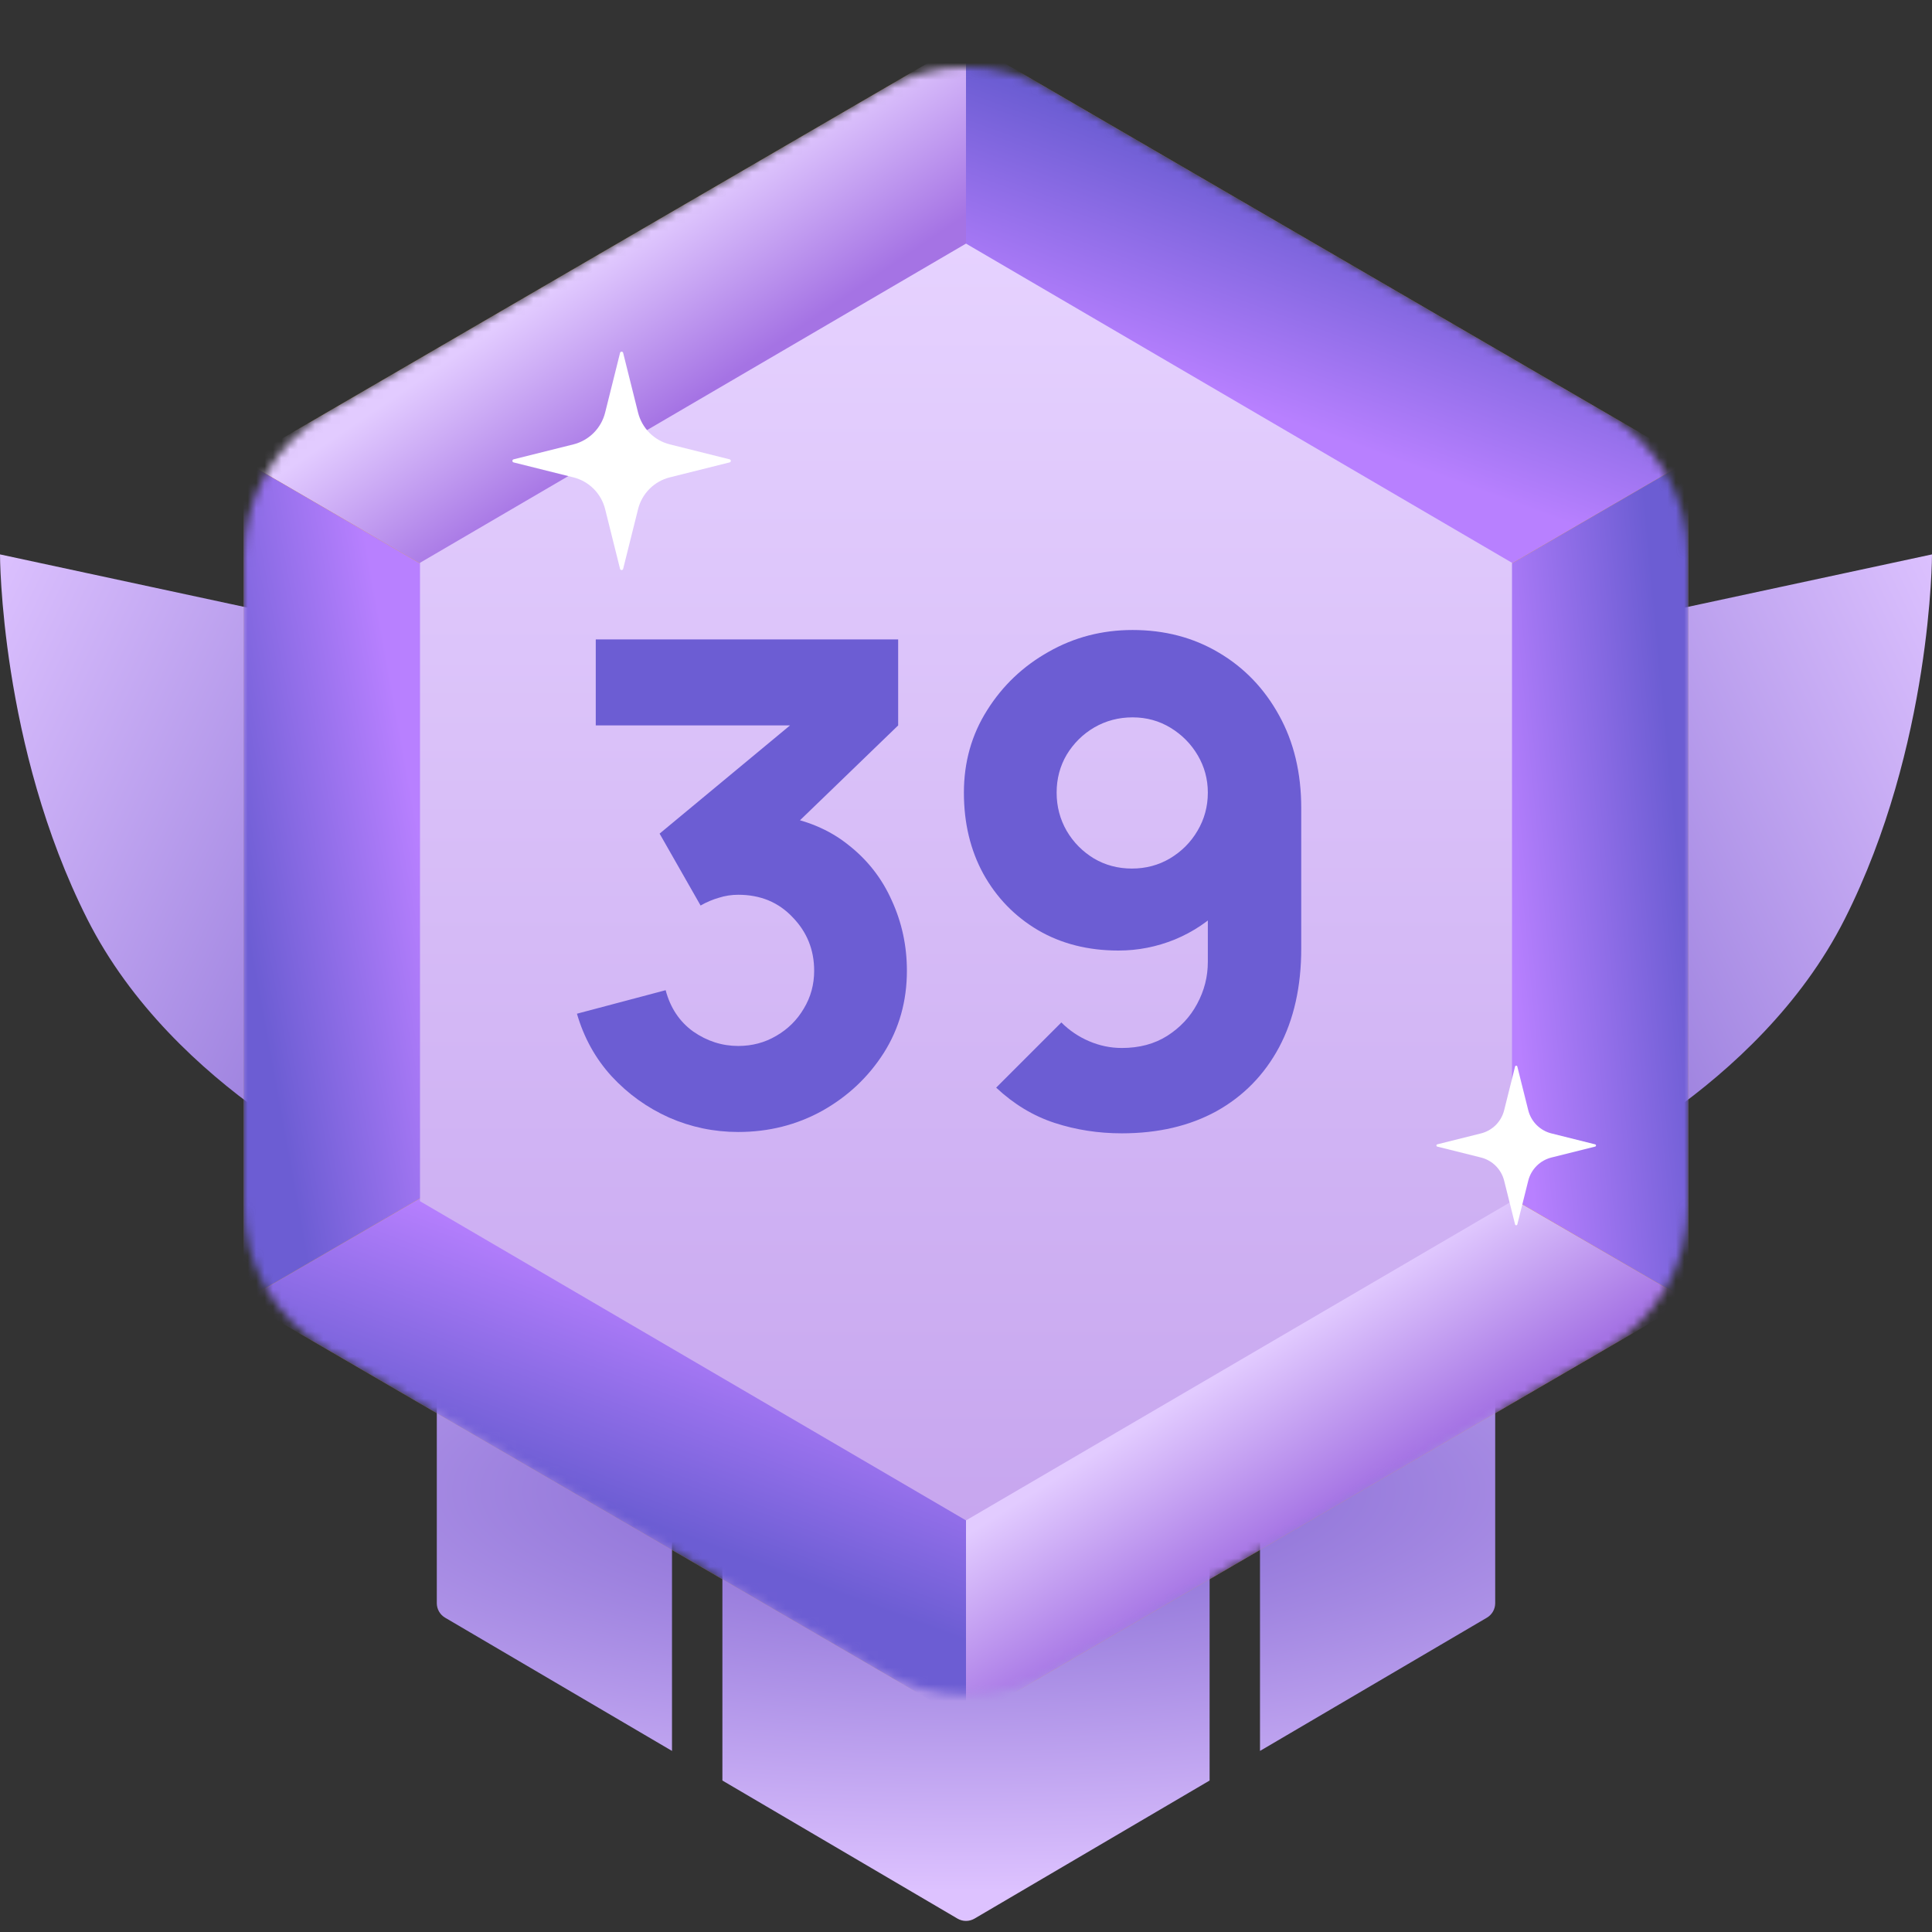
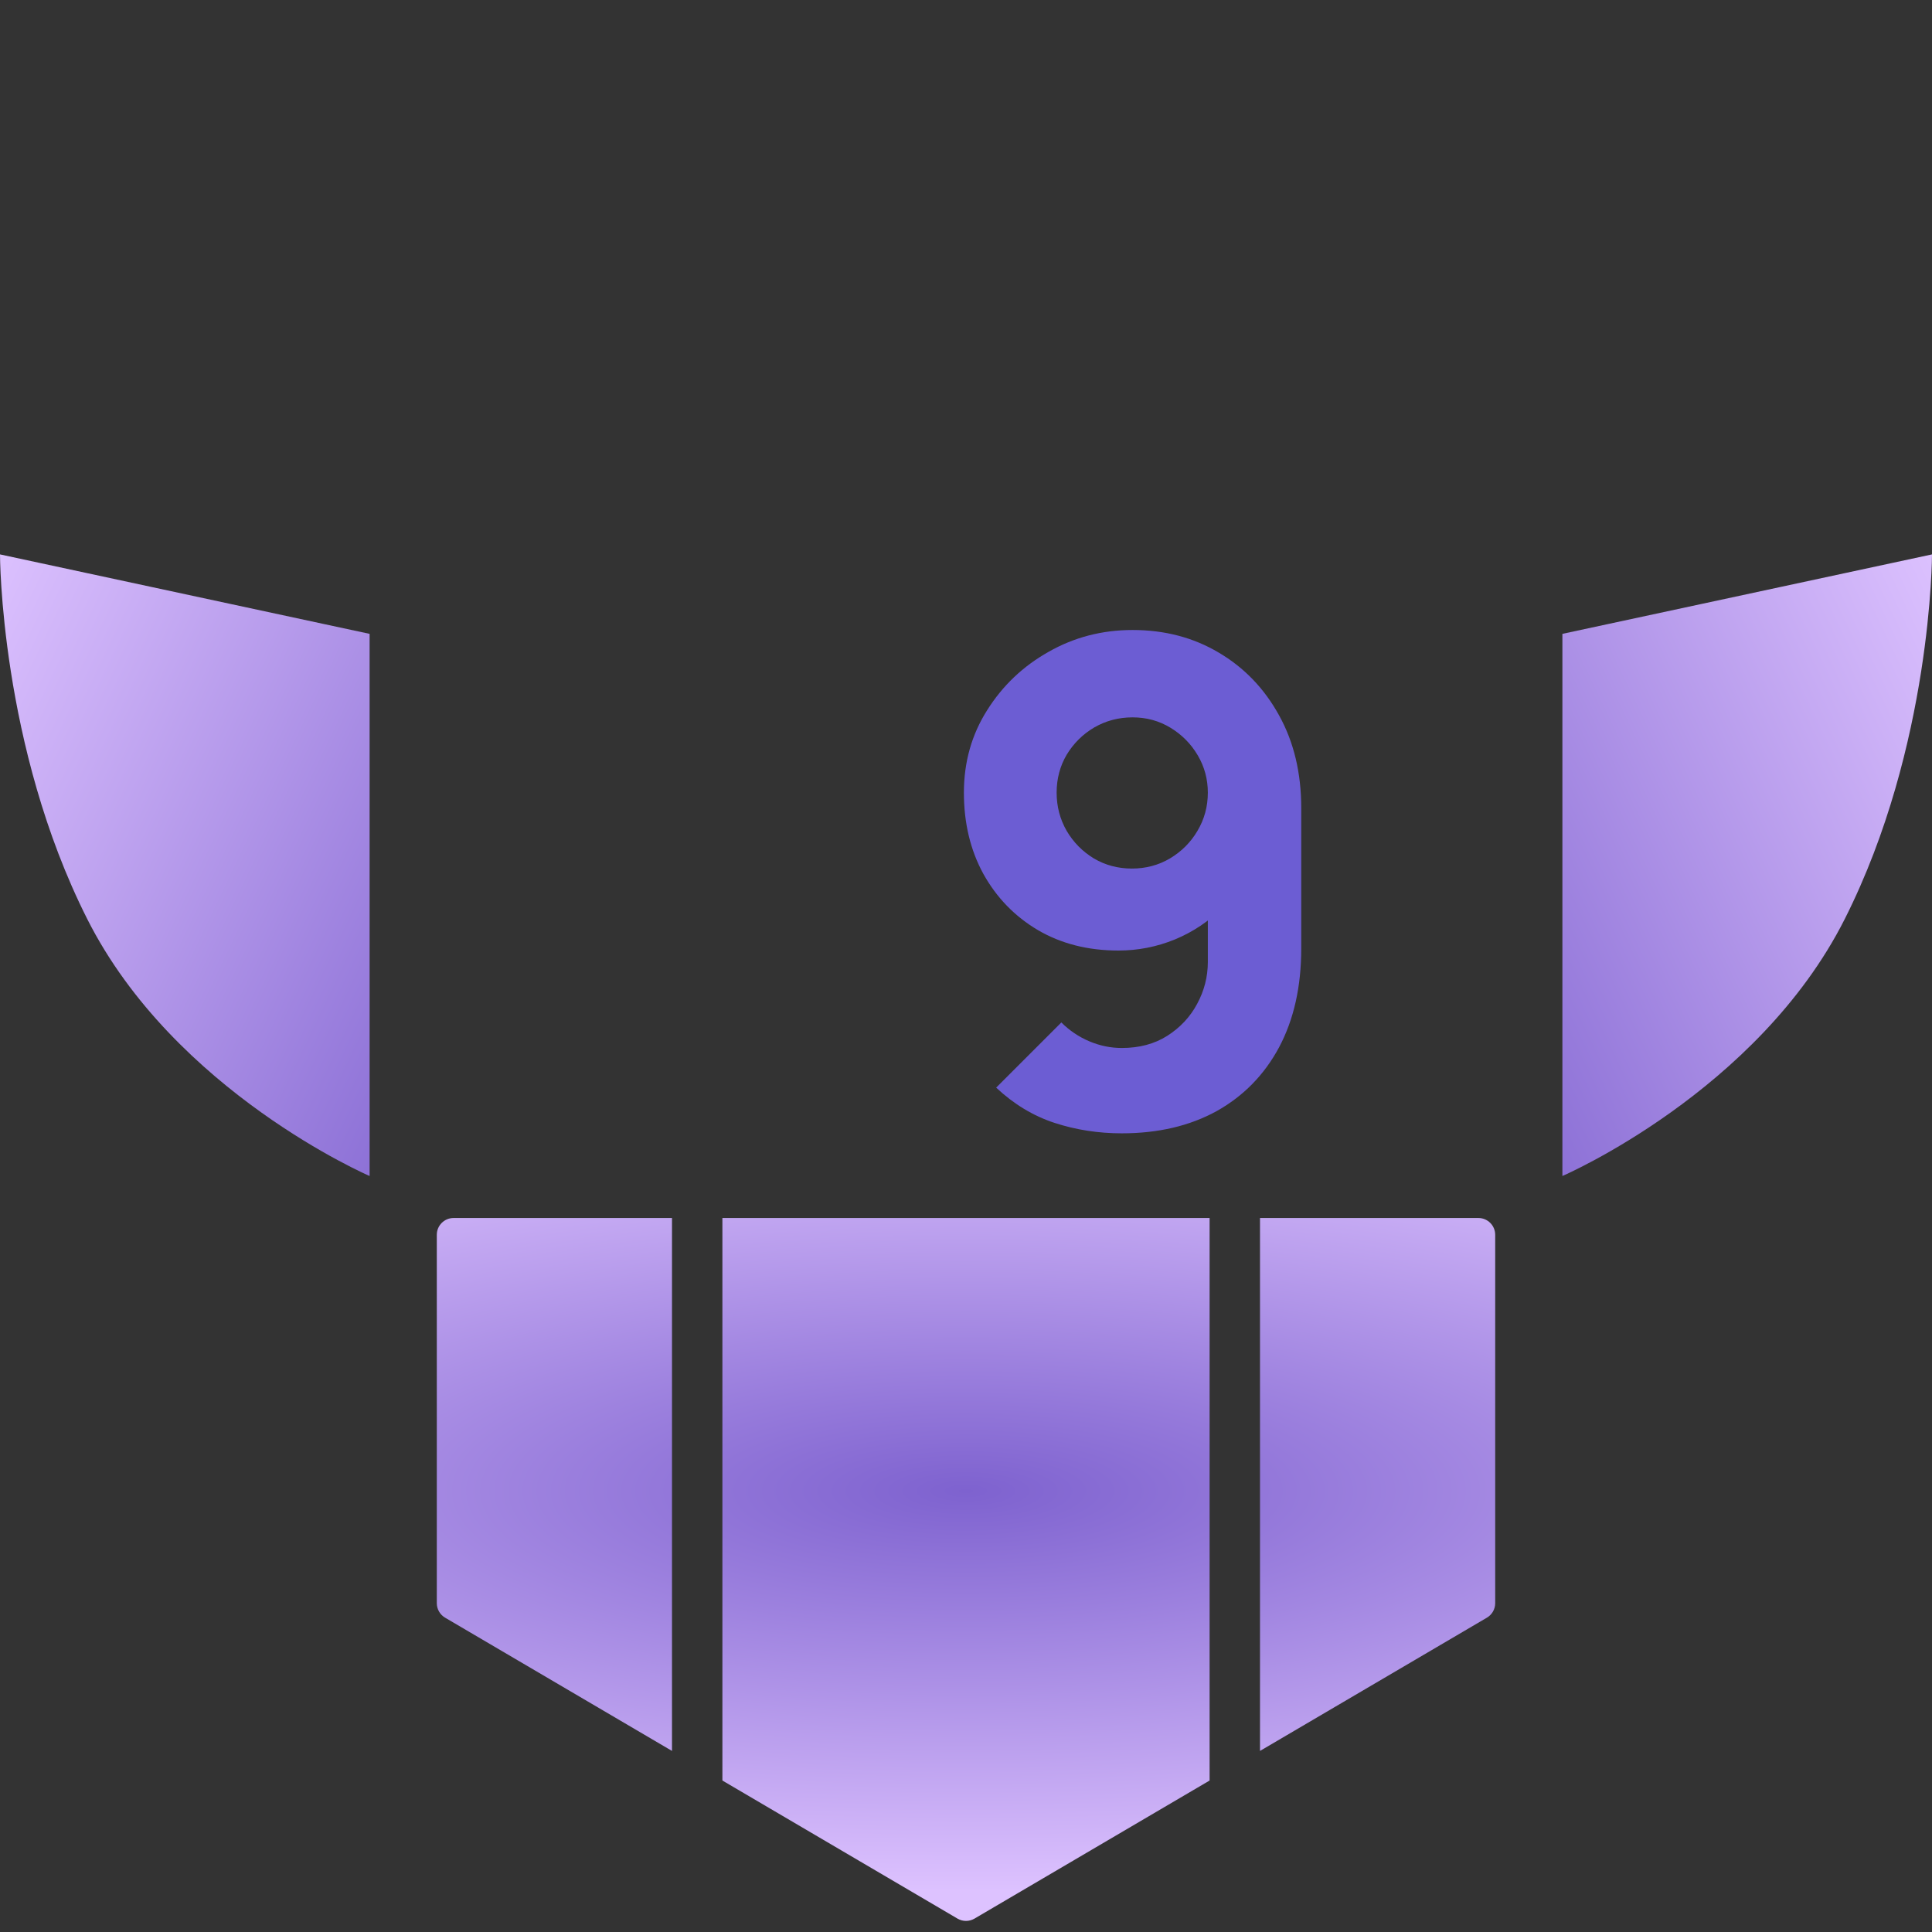
<svg xmlns="http://www.w3.org/2000/svg" width="230" height="230" viewBox="0 0 230 230" fill="none">
  <rect x="0" y="0" width="230" height="230" fill="#333333" stroke="none" />
  <path d="M44 75.459L0 66C0 66 0 88.812 10.382 109.398C20.764 129.985 44 140 44 140V75.459Z" fill="url(#paint0_linear_3924_133066)" />
  <path fill-rule="evenodd" clip-rule="evenodd" d="M52 147C52 145.895 52.895 145 54 145H80V208.444L52.987 192.58C52.376 192.221 52 191.564 52 190.855V147ZM86 211.968V145H144V211.968L116.013 228.405C115.388 228.772 114.612 228.772 113.987 228.405L86 211.968ZM150 208.444L177.013 192.58C177.624 192.221 178 191.564 178 190.855V147C178 145.895 177.105 145 176 145H150V208.444Z" fill="url(#paint1_radial_3924_133066)" />
  <path d="M186 75.459L230 66C230 66 230 88.812 219.618 109.398C209.236 129.985 186 140 186 140V75.459Z" fill="url(#paint2_linear_3924_133066)" />
  <mask id="mask0_3924_133066" style="mask-type:alpha" maskUnits="userSpaceOnUse" x="29" y="8" width="172" height="194">
-     <path d="M104.948 10.71C111.162 7.097 118.838 7.097 125.052 10.71L191.052 49.082C197.211 52.663 201 59.248 201 66.372V143.359C201 150.482 197.211 157.068 191.052 160.649L125.052 199.021C118.838 202.634 111.162 202.634 104.948 199.021L38.948 160.649C32.789 157.068 29 150.482 29 143.359V66.372C29 59.248 32.789 52.663 38.948 49.082L104.948 10.71Z" fill="#C4C4C4" />
-   </mask>
+     </mask>
  <g mask="url(#mask0_3924_133066)">
    <path d="M108.969 8.372C112.697 6.204 117.303 6.204 121.031 8.372L195.031 51.395C198.727 53.543 201 57.495 201 61.769V147.961C201 152.235 198.727 156.187 195.031 158.335L121.031 201.359C117.303 203.526 112.697 203.526 108.969 201.359L34.968 158.335C31.273 156.187 29 152.235 29 147.961V61.769C29 57.495 31.273 53.543 34.969 51.395L108.969 8.372Z" fill="#ECB20C" />
    <path d="M115 104.865L29 54.865L115 4.865V104.865Z" fill="url(#paint3_linear_3924_133066)" />
    <path d="M115 104.865L29 154.865L115 204.865V104.865Z" fill="url(#paint4_linear_3924_133066)" />
    <path d="M115 104.865L201 54.865L115 4.865V104.865Z" fill="url(#paint5_linear_3924_133066)" />
    <path d="M115 104.865L201 154.865L115 204.865V104.865Z" fill="url(#paint6_linear_3924_133066)" />
    <path d="M115 104.865L29 54.865V154.865L115 104.865Z" fill="url(#paint7_linear_3924_133066)" />
    <path d="M115 104.865L201 54.865V154.865L115 104.865Z" fill="url(#paint8_linear_3924_133066)" />
    <path d="M115 29L180 67V143L115 181L50 143V67L115 29Z" fill="url(#paint9_linear_3924_133066)" />
    <path d="M74.184 67.721L75.962 60.606C76.19 59.694 76.663 58.859 77.329 58.194C77.994 57.528 78.828 57.056 79.741 56.828L86.856 55.049C87.048 55.001 87.048 54.728 86.856 54.681L79.741 52.903C78.828 52.675 77.994 52.202 77.329 51.537C76.663 50.871 76.19 50.037 75.962 49.124L74.184 42.009C74.136 41.817 73.863 41.817 73.816 42.009L72.038 49.124C71.81 50.037 71.337 50.871 70.672 51.537C70.006 52.202 69.172 52.675 68.259 52.903L61.144 54.681C60.952 54.73 60.952 55.002 61.144 55.049L68.259 56.828C69.172 57.056 70.006 57.528 70.672 58.194C71.337 58.859 71.81 59.694 72.038 60.606L73.816 67.721C73.864 67.913 74.137 67.913 74.184 67.721Z" fill="white" />
    <path d="M180.634 145.76L181.934 140.561C182.101 139.894 182.446 139.284 182.932 138.798C183.419 138.311 184.028 137.966 184.695 137.799L189.895 136.5C190.035 136.464 190.035 136.265 189.895 136.231L184.695 134.931C184.028 134.765 183.419 134.419 182.932 133.933C182.446 133.447 182.101 132.837 181.934 132.17L180.634 126.97C180.599 126.83 180.4 126.83 180.366 126.97L179.066 132.17C178.899 132.837 178.554 133.447 178.068 133.933C177.581 134.419 176.972 134.765 176.305 134.931L171.105 136.231C170.965 136.266 170.965 136.465 171.105 136.5L176.305 137.799C176.972 137.966 177.581 138.311 178.068 138.798C178.554 139.284 178.899 139.894 179.066 140.561L180.366 145.76C180.401 145.9 180.6 145.9 180.634 145.76Z" fill="white" />
  </g>
-   <path d="M87.884 134.76C85.004 134.76 82.258 134.187 79.644 133.04C77.031 131.867 74.751 130.227 72.804 128.12C70.884 126.013 69.511 123.533 68.684 120.68L79.244 117.88C79.804 119.987 80.898 121.627 82.524 122.8C84.178 123.947 85.964 124.52 87.884 124.52C89.538 124.52 91.044 124.12 92.404 123.32C93.791 122.52 94.884 121.44 95.684 120.08C96.511 118.72 96.924 117.213 96.924 115.56C96.924 113.08 96.071 110.96 94.364 109.2C92.684 107.413 90.524 106.52 87.884 106.52C87.084 106.52 86.311 106.64 85.564 106.88C84.818 107.093 84.098 107.4 83.404 107.8L78.524 99.24L96.844 84.04L97.644 86.36H70.924V76.12H106.924V86.36L92.684 100.12L92.604 97.08C95.911 97.587 98.698 98.747 100.964 100.56C103.258 102.347 104.991 104.56 106.164 107.2C107.364 109.813 107.964 112.6 107.964 115.56C107.964 119.187 107.044 122.453 105.204 125.36C103.364 128.24 100.924 130.533 97.884 132.24C94.844 133.92 91.511 134.76 87.884 134.76Z" fill="#6C5DD3" />
  <path d="M134.83 75C138.643 75 142.057 75.893 145.07 77.68C148.11 79.467 150.51 81.96 152.27 85.16C154.03 88.333 154.91 92.013 154.91 96.2V112.92C154.91 117.453 154.03 121.373 152.27 124.68C150.51 127.96 148.03 130.493 144.83 132.28C141.63 134.04 137.87 134.92 133.55 134.92C130.75 134.92 128.083 134.507 125.55 133.68C123.017 132.853 120.697 131.453 118.59 129.48L126.35 121.72C127.31 122.68 128.417 123.427 129.67 123.96C130.923 124.493 132.217 124.76 133.55 124.76C135.63 124.76 137.43 124.28 138.95 123.32C140.497 122.333 141.683 121.067 142.51 119.52C143.363 117.947 143.79 116.28 143.79 114.52V105.96L145.63 107.96C143.977 109.64 142.057 110.933 139.87 111.84C137.71 112.72 135.47 113.16 133.15 113.16C129.523 113.16 126.323 112.347 123.55 110.72C120.803 109.093 118.643 106.867 117.07 104.04C115.523 101.213 114.75 97.987 114.75 94.36C114.75 90.733 115.67 87.467 117.51 84.56C119.35 81.627 121.79 79.307 124.83 77.6C127.87 75.867 131.203 75 134.83 75ZM134.83 85.4C133.177 85.4 131.657 85.8 130.27 86.6C128.91 87.4 127.817 88.48 126.99 89.84C126.19 91.2 125.79 92.707 125.79 94.36C125.79 96.013 126.19 97.533 126.99 98.92C127.79 100.28 128.87 101.373 130.23 102.2C131.59 103 133.097 103.4 134.75 103.4C136.403 103.4 137.91 103 139.27 102.2C140.657 101.373 141.75 100.28 142.55 98.92C143.377 97.533 143.79 96.013 143.79 94.36C143.79 92.76 143.39 91.28 142.59 89.92C141.79 88.56 140.71 87.467 139.35 86.64C137.99 85.813 136.483 85.4 134.83 85.4Z" fill="#6C5DD3" />
  <defs>
    <linearGradient id="paint0_linear_3924_133066" x1="64.17" y1="130.274" x2="-14.314" y2="92.691" gradientUnits="userSpaceOnUse">
      <stop stop-color="#7E62CF" />
      <stop offset="1" stop-color="#DDC2FF" />
    </linearGradient>
    <radialGradient id="paint1_radial_3924_133066" cx="0" cy="0" r="1" gradientUnits="userSpaceOnUse" gradientTransform="translate(115 177.5) rotate(90) scale(55.818 189.769)">
      <stop stop-color="#7E62CF" />
      <stop offset="0.854" stop-color="#DDC2FF" />
    </radialGradient>
    <linearGradient id="paint2_linear_3924_133066" x1="165.83" y1="130.274" x2="244.314" y2="92.691" gradientUnits="userSpaceOnUse">
      <stop stop-color="#7E62CF" />
      <stop offset="1" stop-color="#DDC2FF" />
    </linearGradient>
    <linearGradient id="paint3_linear_3924_133066" x1="72.5" y1="29.865" x2="83.937" y2="46.73" gradientUnits="userSpaceOnUse">
      <stop stop-color="#E2CBFF" />
      <stop offset="1" stop-color="#A573E4" />
    </linearGradient>
    <linearGradient id="paint4_linear_3924_133066" x1="75" y1="180.5" x2="84.5" y2="155" gradientUnits="userSpaceOnUse">
      <stop stop-color="#6C5DD3" />
      <stop offset="1" stop-color="#B880FF" />
    </linearGradient>
    <linearGradient id="paint5_linear_3924_133066" x1="158" y1="24" x2="149" y2="48.5" gradientUnits="userSpaceOnUse">
      <stop stop-color="#6C5DD3" />
      <stop offset="1" stop-color="#B880FF" />
    </linearGradient>
    <linearGradient id="paint6_linear_3924_133066" x1="151" y1="160" x2="161.966" y2="177.391" gradientUnits="userSpaceOnUse">
      <stop stop-color="#E2CBFF" />
      <stop offset="1" stop-color="#A573E4" />
    </linearGradient>
    <linearGradient id="paint7_linear_3924_133066" x1="29" y1="109" x2="51" y2="105" gradientUnits="userSpaceOnUse">
      <stop stop-color="#6C5DD3" />
      <stop offset="1" stop-color="#B880FF" />
    </linearGradient>
    <linearGradient id="paint8_linear_3924_133066" x1="200" y1="103" x2="179" y2="105" gradientUnits="userSpaceOnUse">
      <stop stop-color="#6C5DD3" />
      <stop offset="1" stop-color="#B880FF" />
    </linearGradient>
    <linearGradient id="paint9_linear_3924_133066" x1="115" y1="181" x2="115" y2="29" gradientUnits="userSpaceOnUse">
      <stop stop-color="#C7A6EF" />
      <stop offset="1" stop-color="#E6D2FF" />
    </linearGradient>
  </defs>
</svg>